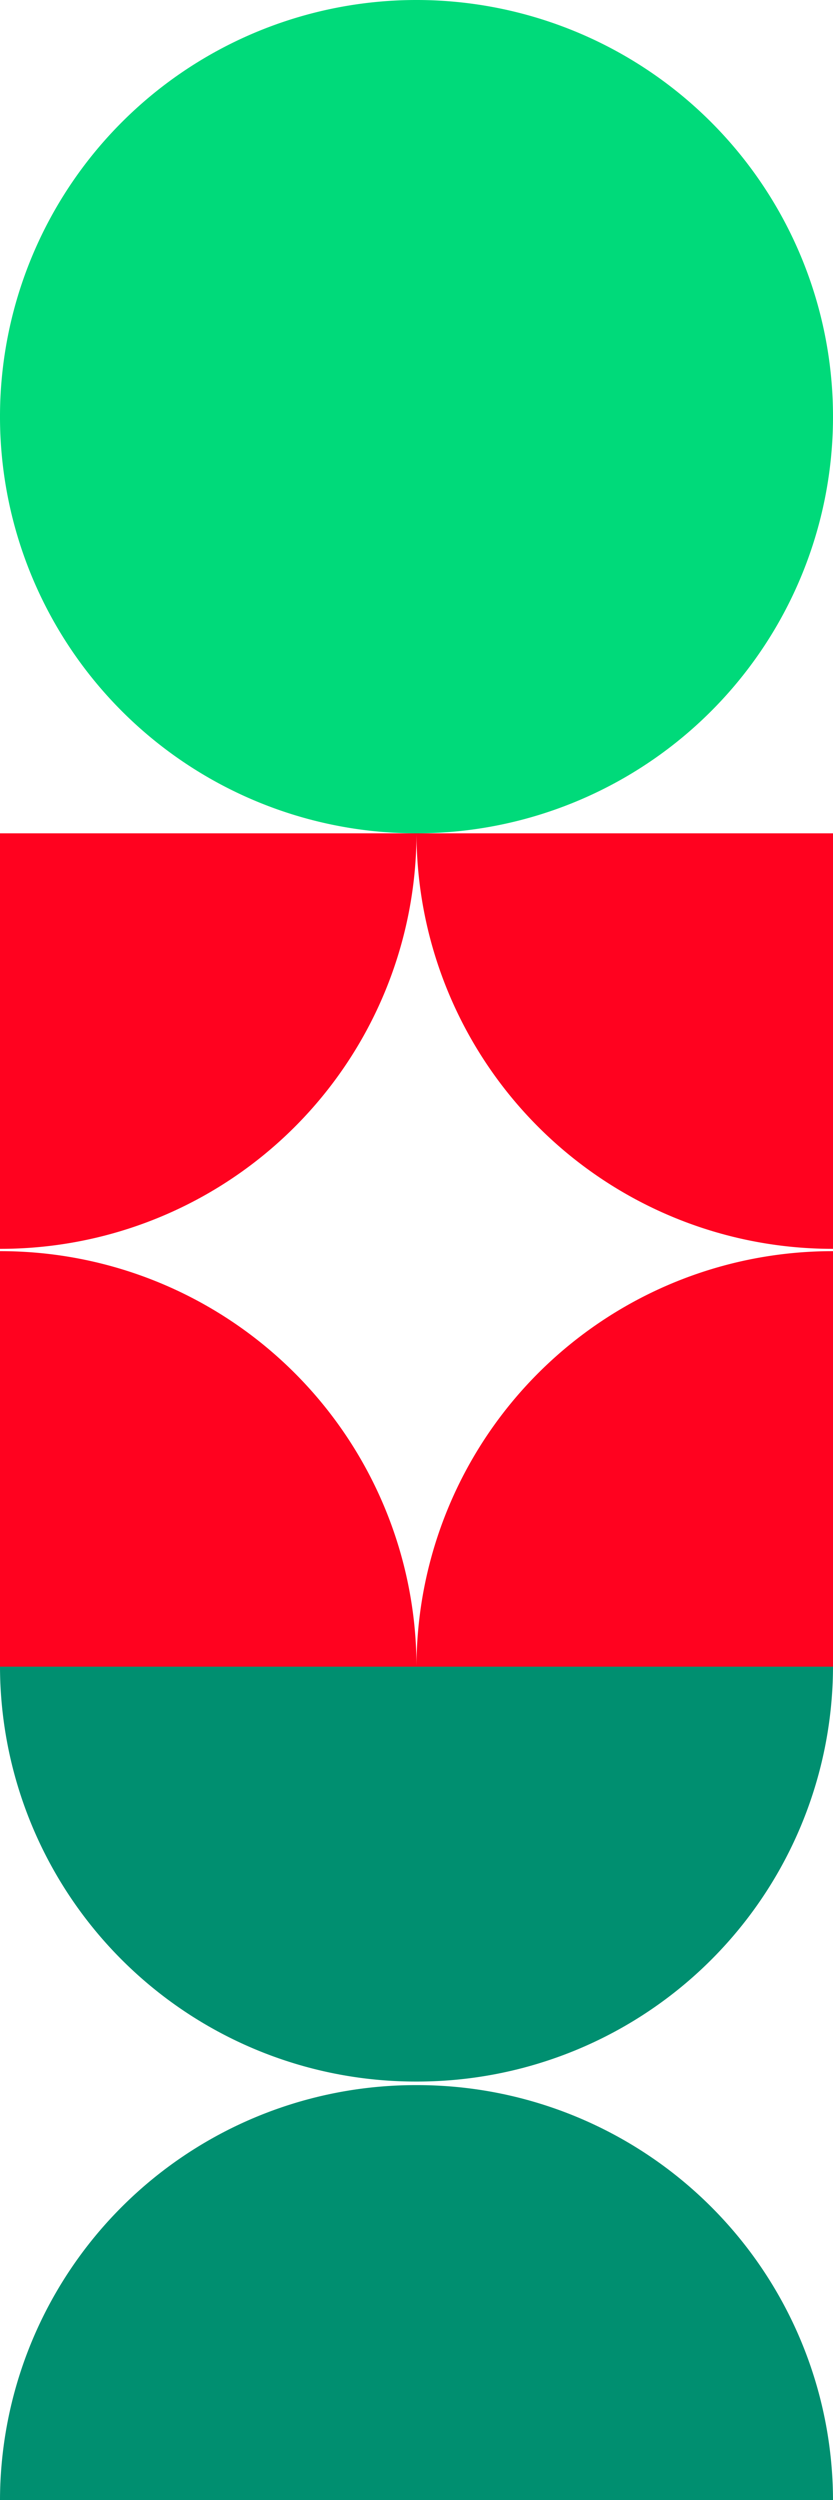
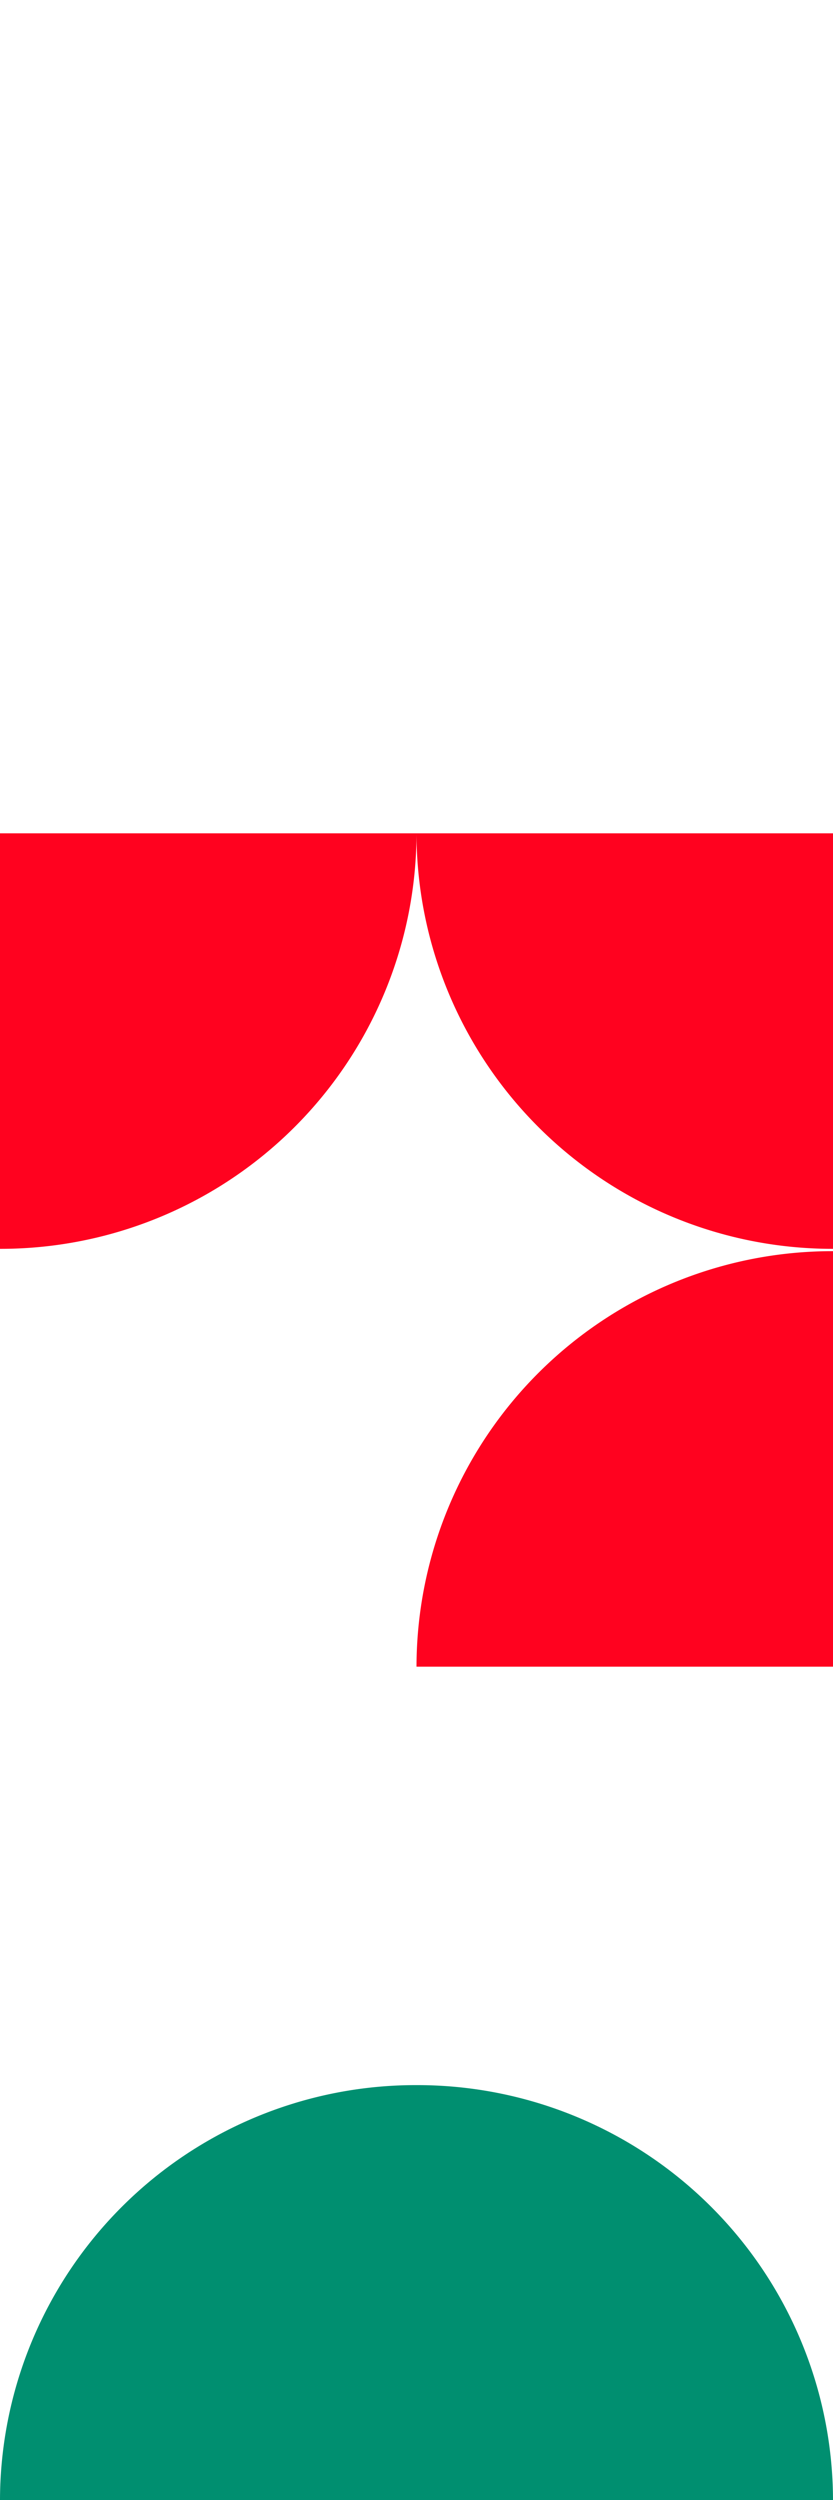
<svg xmlns="http://www.w3.org/2000/svg" width="150" height="450" viewBox="0 0 150 450">
  <defs>
    <clipPath id="clip-path">
-       <rect id="Rechteck_768" data-name="Rechteck 768" width="150" height="150" fill="#00da7a" />
-     </clipPath>
+       </clipPath>
    <clipPath id="clip-path-2">
      <rect id="Rechteck_769" data-name="Rechteck 769" width="150" height="150" fill="#008f70" />
    </clipPath>
    <clipPath id="clip-path-3">
      <rect id="Rechteck_770" data-name="Rechteck 770" width="150" height="150" fill="#ff021f" />
    </clipPath>
  </defs>
  <g id="Gruppe_931" data-name="Gruppe 931" transform="translate(-1770 -251)">
    <g id="Gruppe_917" data-name="Gruppe 917" transform="translate(1770 251)">
      <g id="Gruppe_916" data-name="Gruppe 916" transform="translate(0 0.001)" clip-path="url(#clip-path)">
-         <path id="Pfad_493" data-name="Pfad 493" d="M150,75h0a75,75,0,1,0-75,75A75,75,0,0,0,150,75Z" transform="translate(0 -0.001)" fill="#00da7a" />
-       </g>
+         </g>
    </g>
    <g id="Gruppe_919" data-name="Gruppe 919" transform="translate(1770 551)">
      <g id="Gruppe_918" data-name="Gruppe 918" transform="translate(0 0)" clip-path="url(#clip-path-2)">
-         <path id="Pfad_494" data-name="Pfad 494" d="M74.973,74.679v0l.026,0,.028,0v0A74.852,74.852,0,0,0,150,0H0A74.85,74.85,0,0,0,74.973,74.679" transform="translate(0 0)" fill="#008f70" />
-         <path id="Pfad_495" data-name="Pfad 495" d="M75.027,32.533v0l-.026,0-.028,0v0A74.852,74.852,0,0,0,0,107.213H150A74.85,74.85,0,0,0,75.027,32.533" transform="translate(0 42.787)" fill="#008f70" />
+         <path id="Pfad_495" data-name="Pfad 495" d="M75.027,32.533v0v0A74.852,74.852,0,0,0,0,107.213H150A74.85,74.85,0,0,0,75.027,32.533" transform="translate(0 42.787)" fill="#008f70" />
      </g>
    </g>
    <g id="Gruppe_921" data-name="Gruppe 921" transform="translate(1770 401)">
      <g id="Gruppe_920" data-name="Gruppe 920" transform="translate(0 0)" clip-path="url(#clip-path-3)">
        <path id="Pfad_496" data-name="Pfad 496" d="M0,0V74.791A74.894,74.894,0,0,0,75,0" transform="translate(0 0)" fill="#ff021f" />
        <path id="Pfad_497" data-name="Pfad 497" d="M107.256,107.227V32.436a74.894,74.894,0,0,0-75,74.791" transform="translate(42.744 42.773)" fill="#ff021f" />
-         <path id="Pfad_498" data-name="Pfad 498" d="M0,107.227H75A74.894,74.894,0,0,0,0,32.436" transform="translate(0 42.773)" fill="#ff021f" />
        <path id="Pfad_499" data-name="Pfad 499" d="M107.256,0h-75a74.894,74.894,0,0,0,75,74.791" transform="translate(42.744 0)" fill="#ff021f" />
      </g>
    </g>
  </g>
</svg>